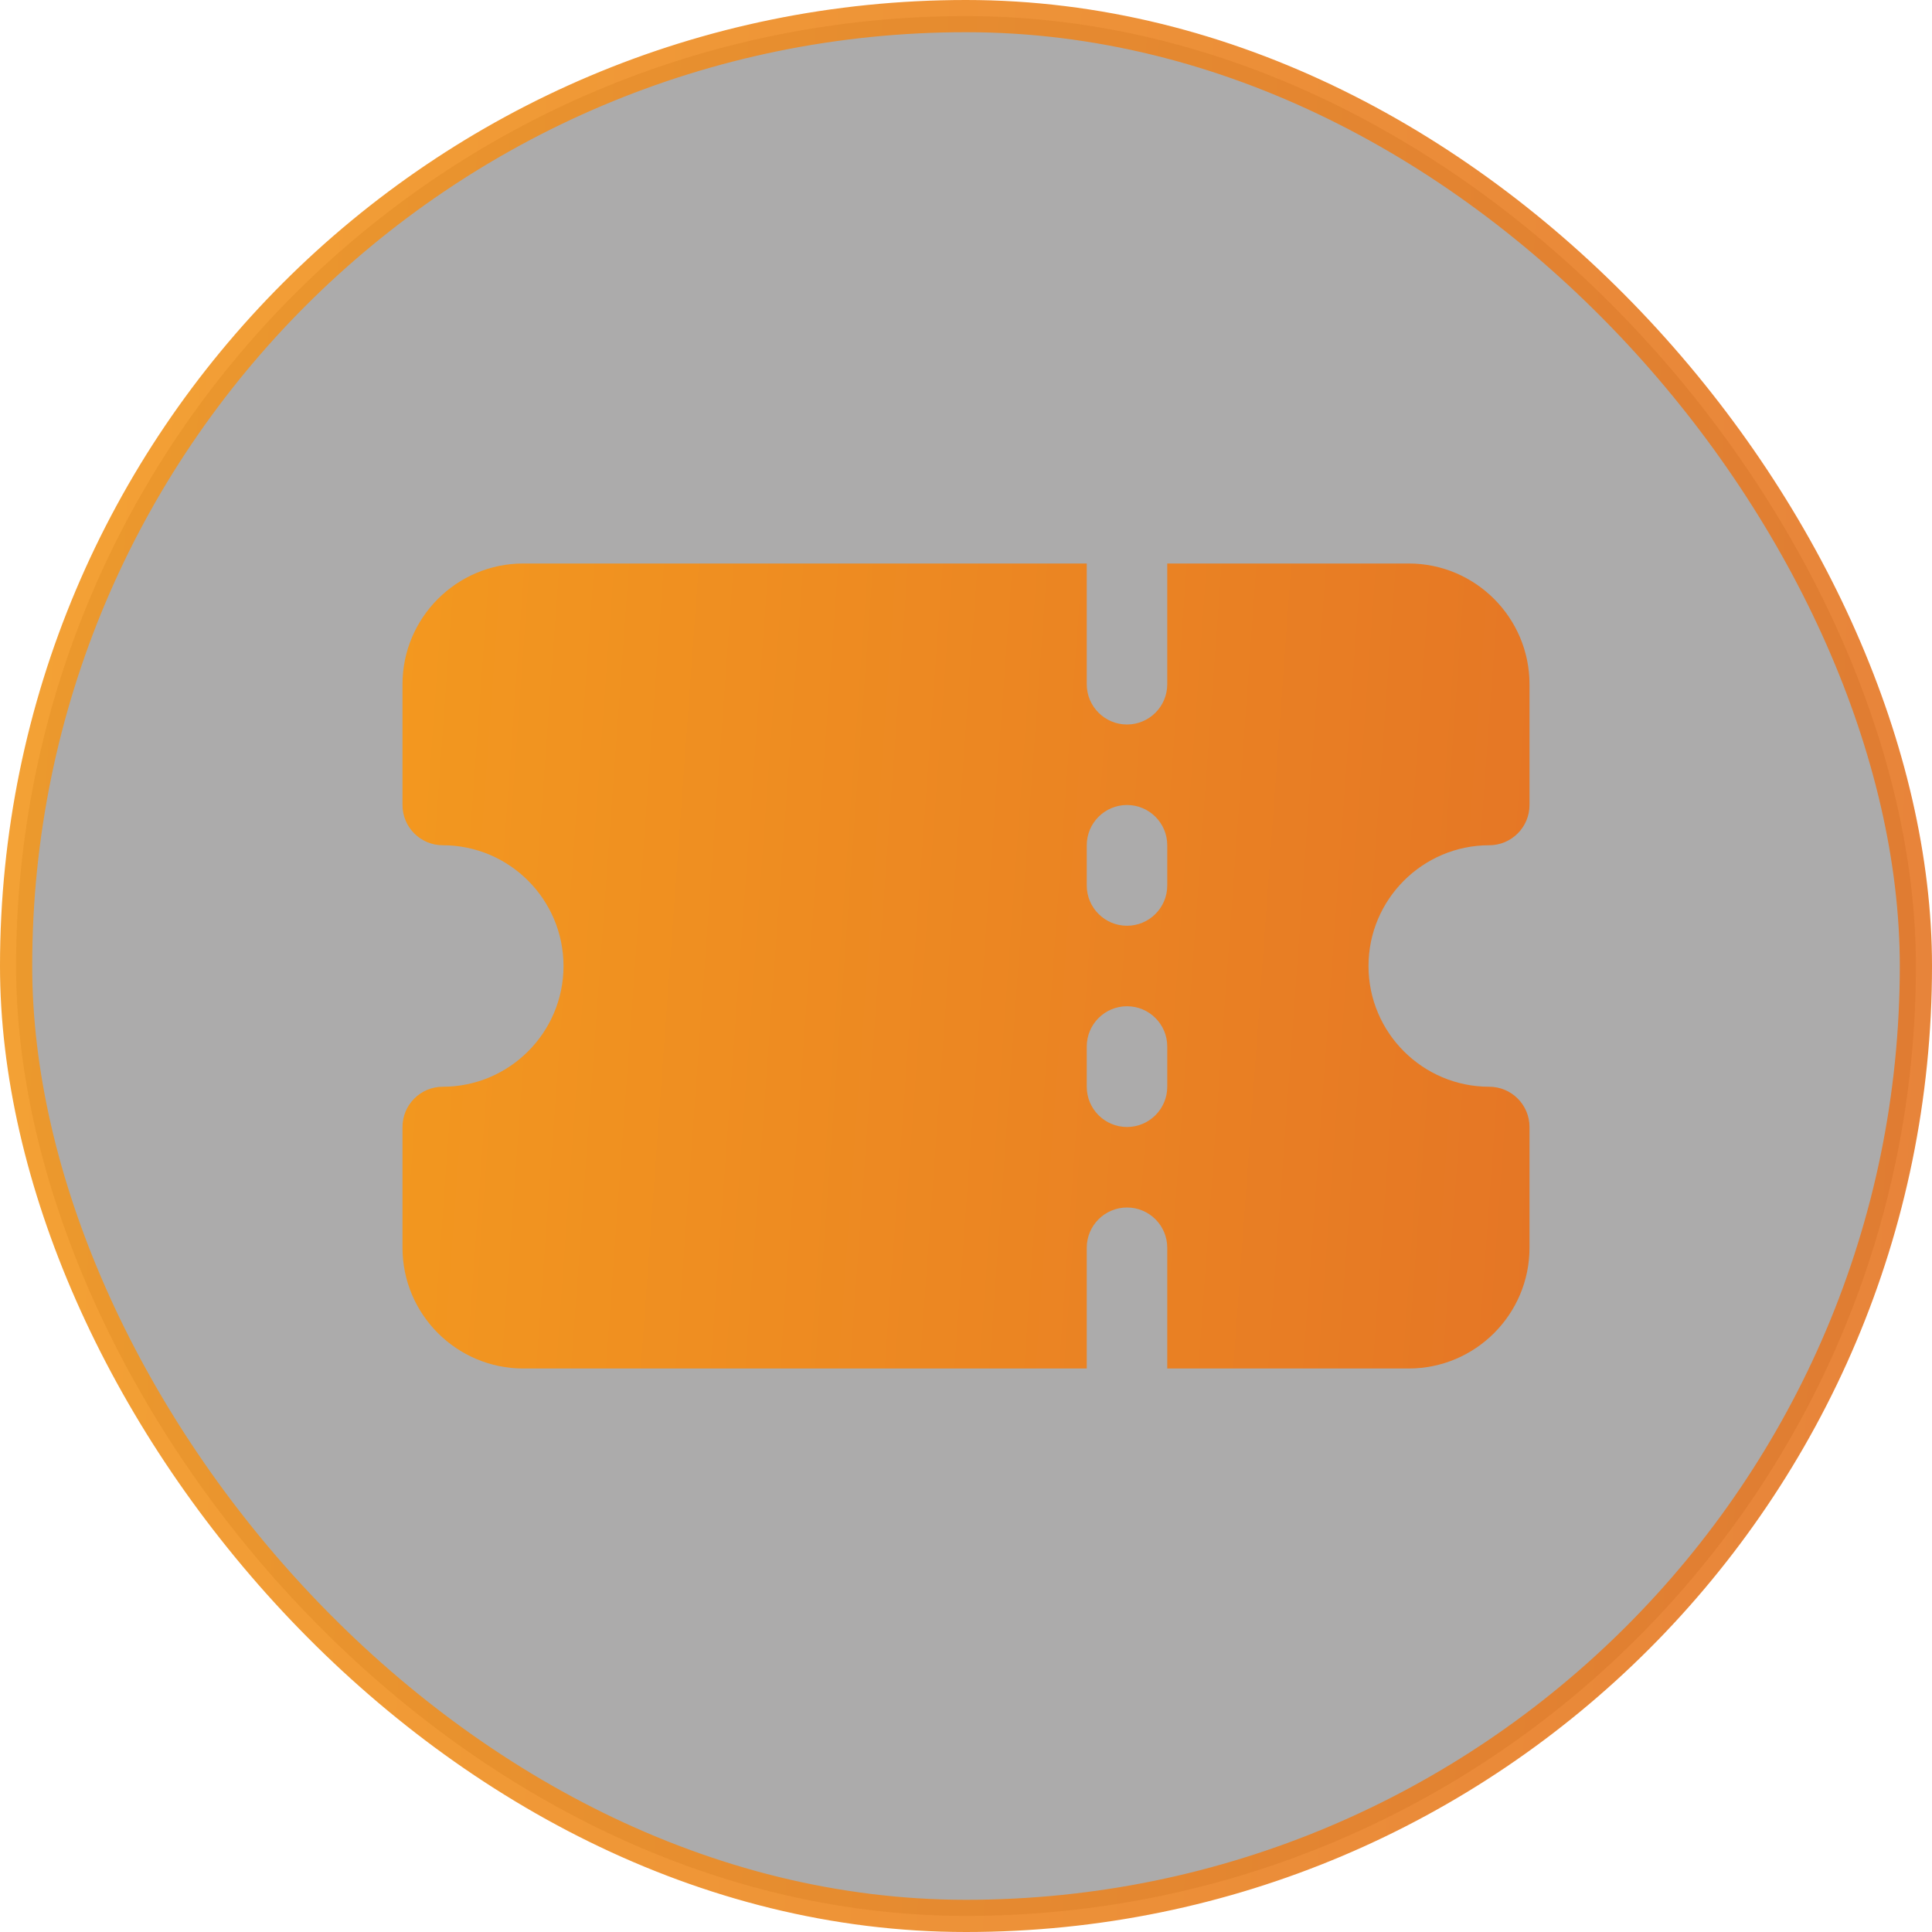
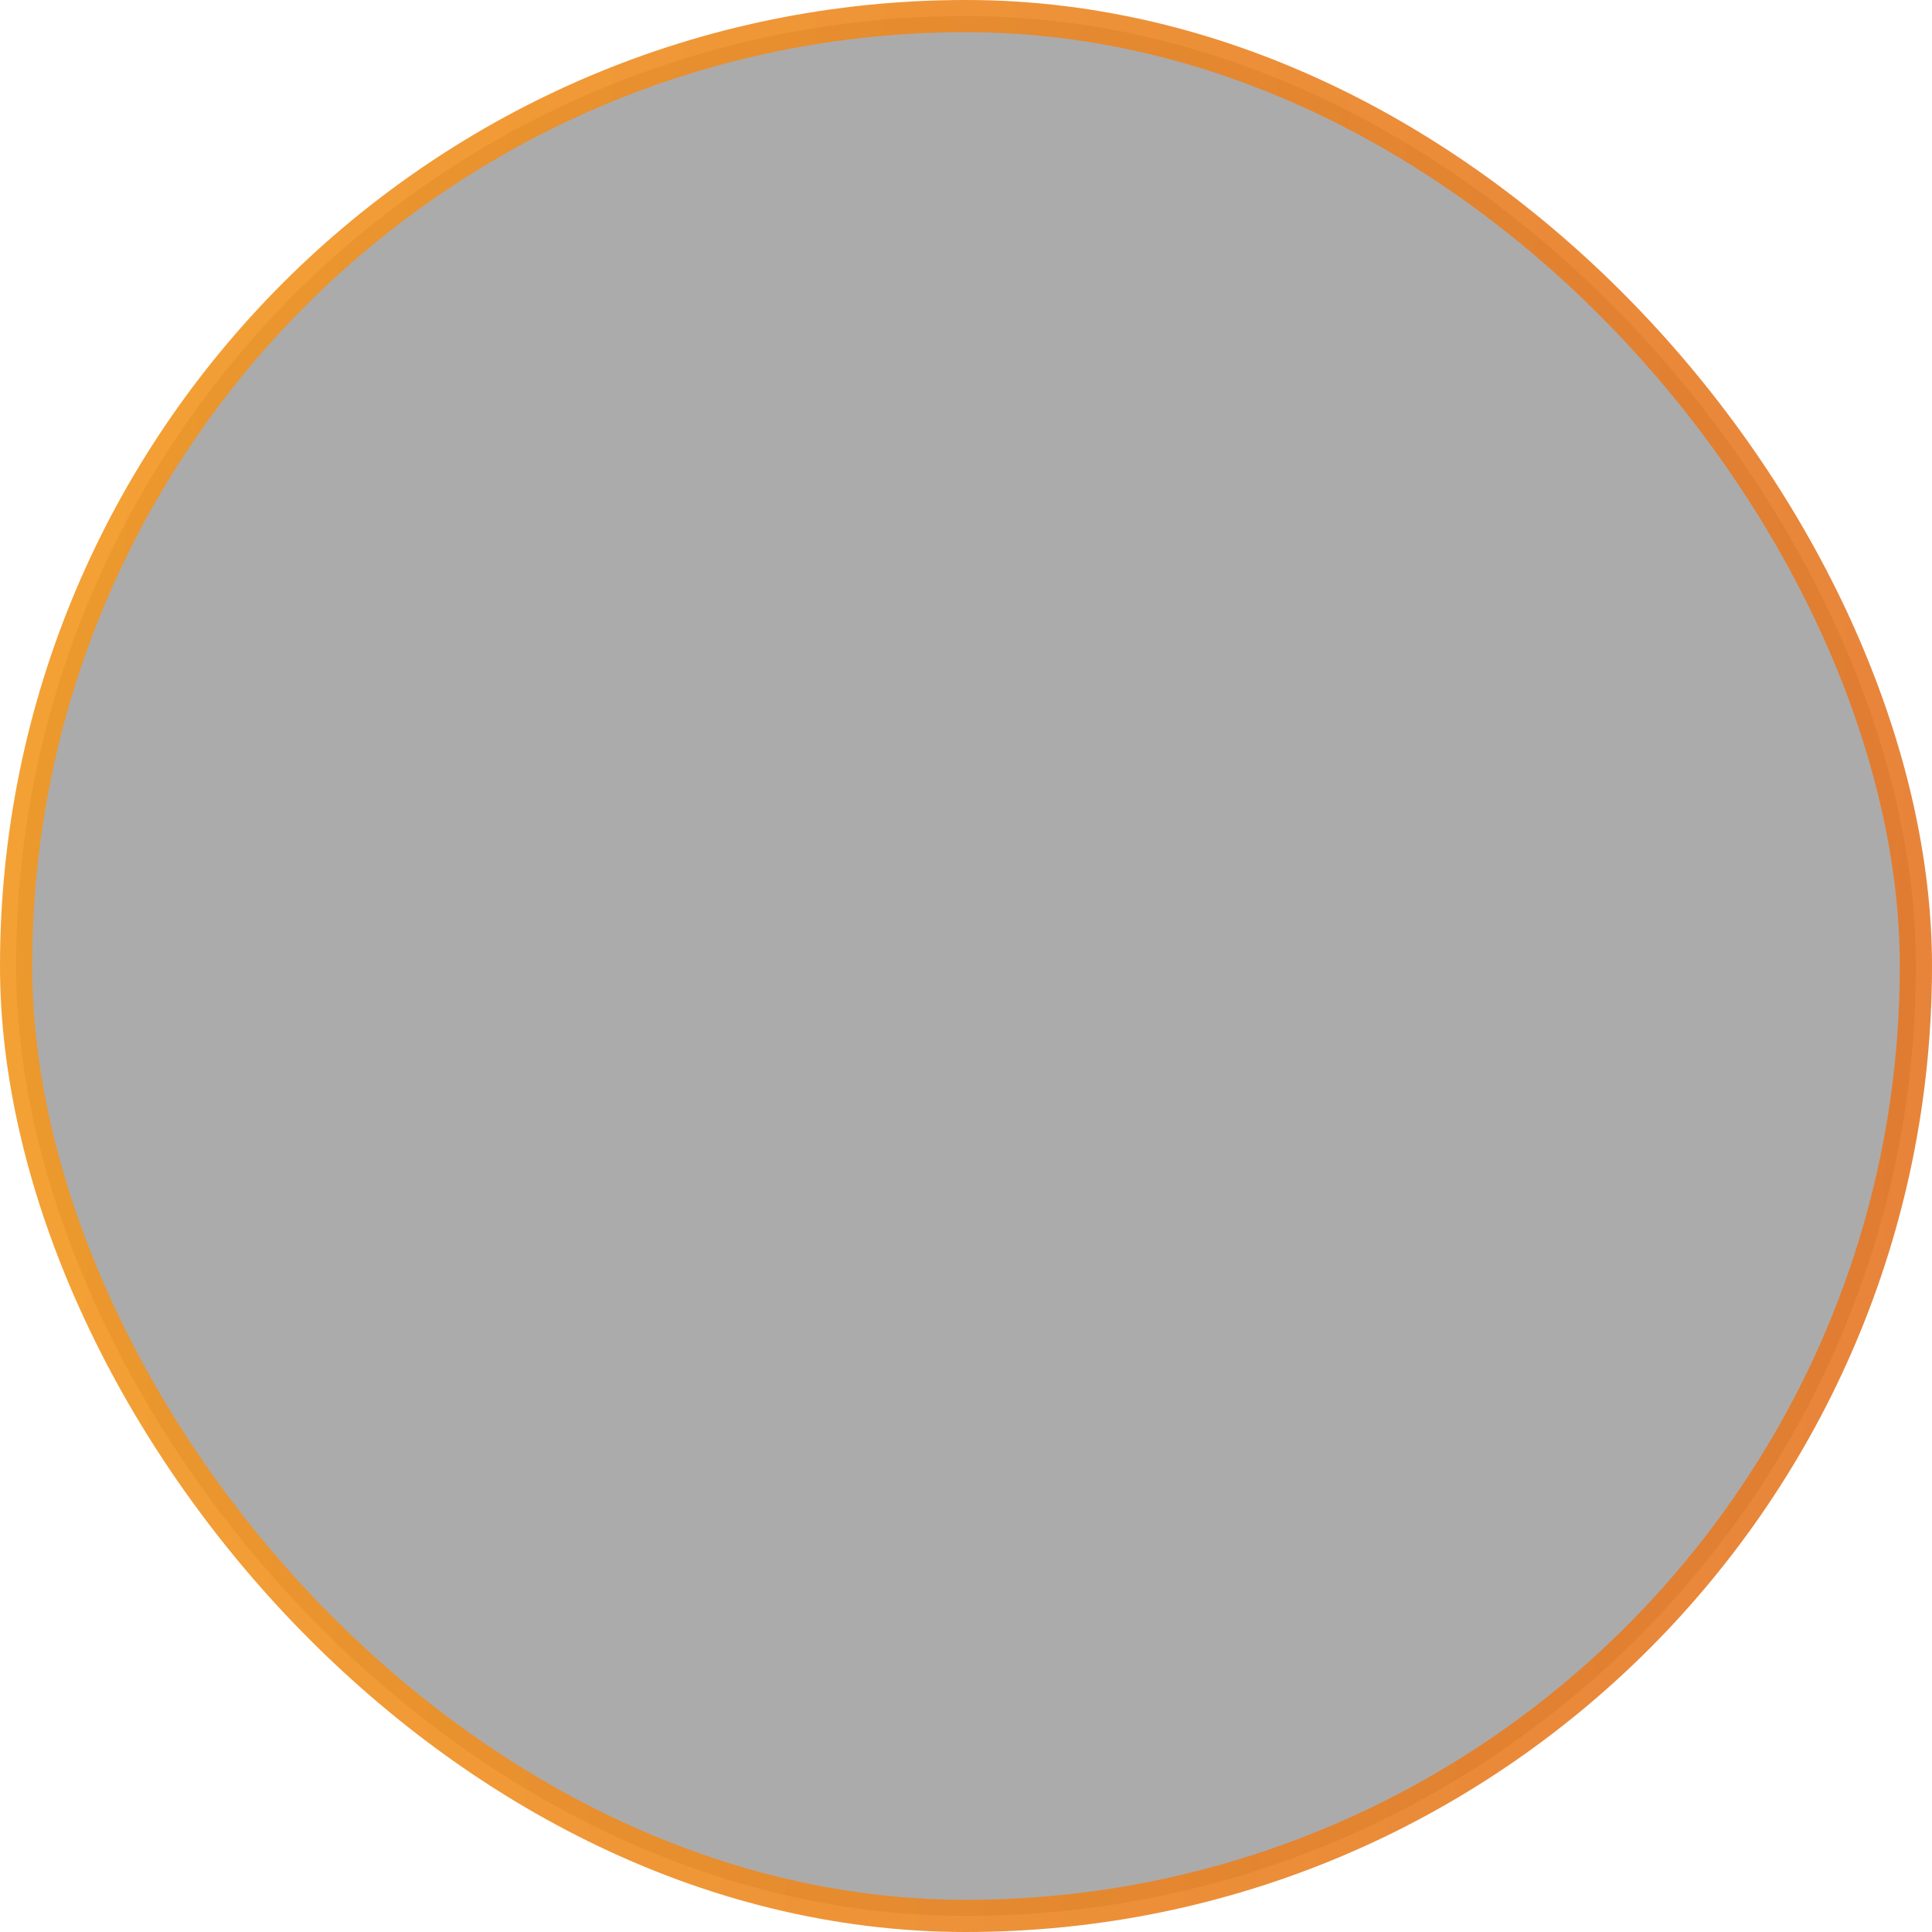
<svg xmlns="http://www.w3.org/2000/svg" width="60" height="60" viewBox="0 0 60 60" fill="none">
  <rect opacity="0.9" x="0.5" y="0.5" width="59" height="59" rx="29.5" fill="#191817" fill-opacity="0.4" stroke="url(#paint0_linear_43_172)" />
-   <path d="M46.25 26.25C46.94 26.25 47.5 25.69 47.5 25V21.25C47.5 19.183 45.818 17.5 43.75 17.5H36.25V21.25C36.25 21.94 35.69 22.5 35 22.5C34.31 22.5 33.75 21.94 33.75 21.25V17.5H16.25C14.182 17.5 12.5 19.183 12.5 21.25V25C12.5 25.69 13.06 26.25 13.75 26.25C15.818 26.25 17.5 27.933 17.5 30C17.5 32.068 15.818 33.75 13.75 33.75C13.06 33.75 12.5 34.31 12.5 35V38.75C12.5 40.818 14.182 42.5 16.25 42.5H33.75V38.75C33.75 38.06 34.31 37.5 35 37.5C35.69 37.5 36.25 38.06 36.25 38.75V42.5H43.75C45.818 42.5 47.5 40.818 47.5 38.75V35C47.5 34.31 46.94 33.75 46.25 33.75C44.182 33.75 42.5 32.068 42.5 30C42.5 27.933 44.182 26.25 46.25 26.25ZM36.25 33.75C36.25 34.44 35.69 35 35 35C34.31 35 33.75 34.44 33.75 33.75V32.5C33.75 31.81 34.31 31.25 35 31.25C35.69 31.25 36.25 31.81 36.25 32.5V33.75ZM36.25 27.5C36.25 28.19 35.69 28.75 35 28.75C34.31 28.75 33.75 28.19 33.75 27.5V26.25C33.75 25.56 34.31 25 35 25C35.69 25 36.25 25.56 36.25 26.25V27.5Z" fill="url(#paint1_linear_43_172)" />
  <defs>
    <linearGradient id="paint0_linear_43_172" x1="0" y1="0" x2="62.925" y2="3.242" gradientUnits="userSpaceOnUse">
      <stop stop-color="#F3981F" />
      <stop offset="1" stop-color="#E57625" />
    </linearGradient>
    <linearGradient id="paint1_linear_43_172" x1="12.5" y1="17.5" x2="49.113" y2="20.142" gradientUnits="userSpaceOnUse">
      <stop stop-color="#F3981F" />
      <stop offset="1" stop-color="#E57625" />
    </linearGradient>
  </defs>
</svg>